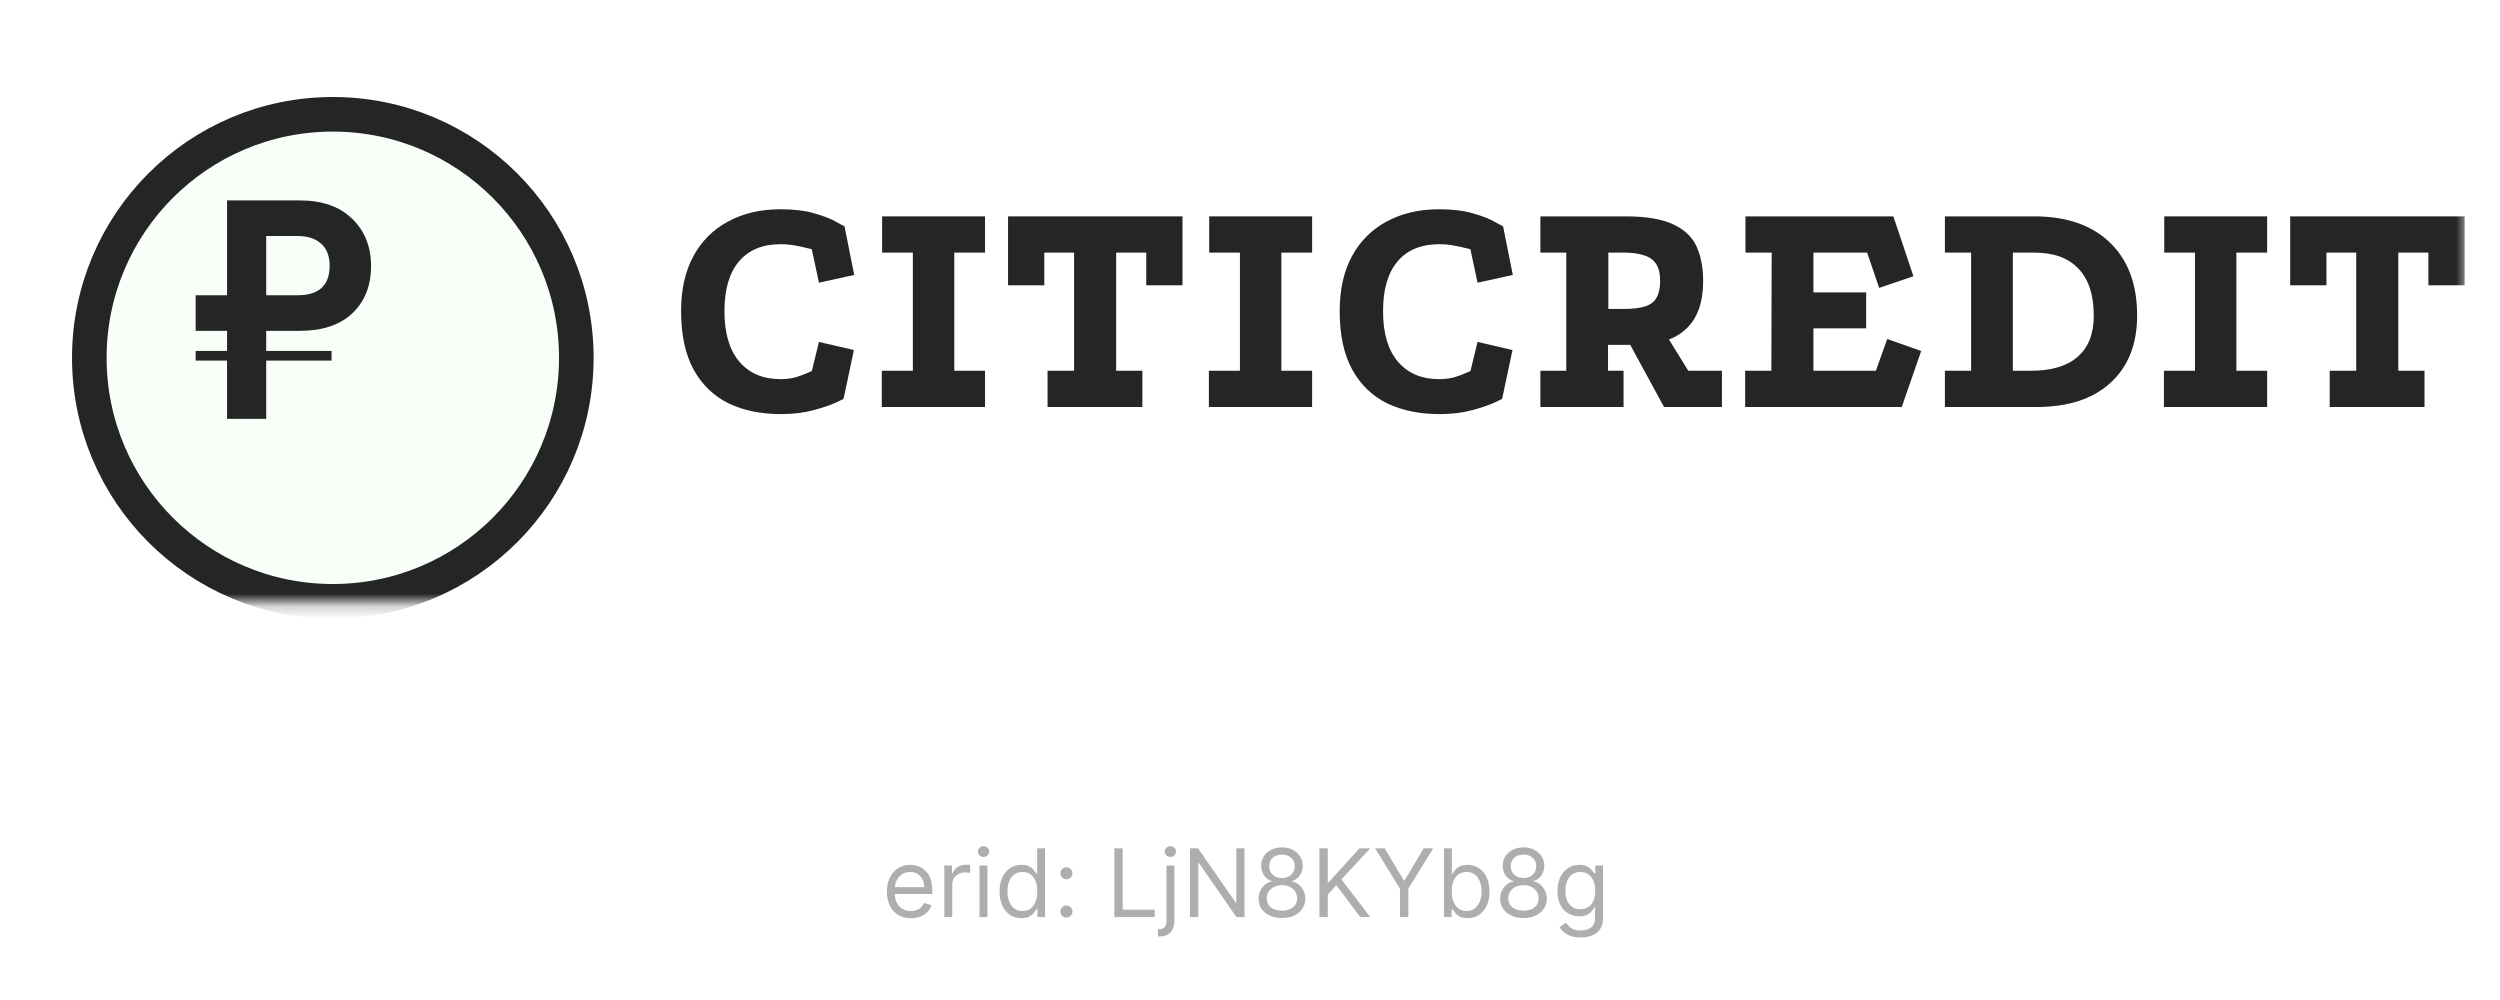
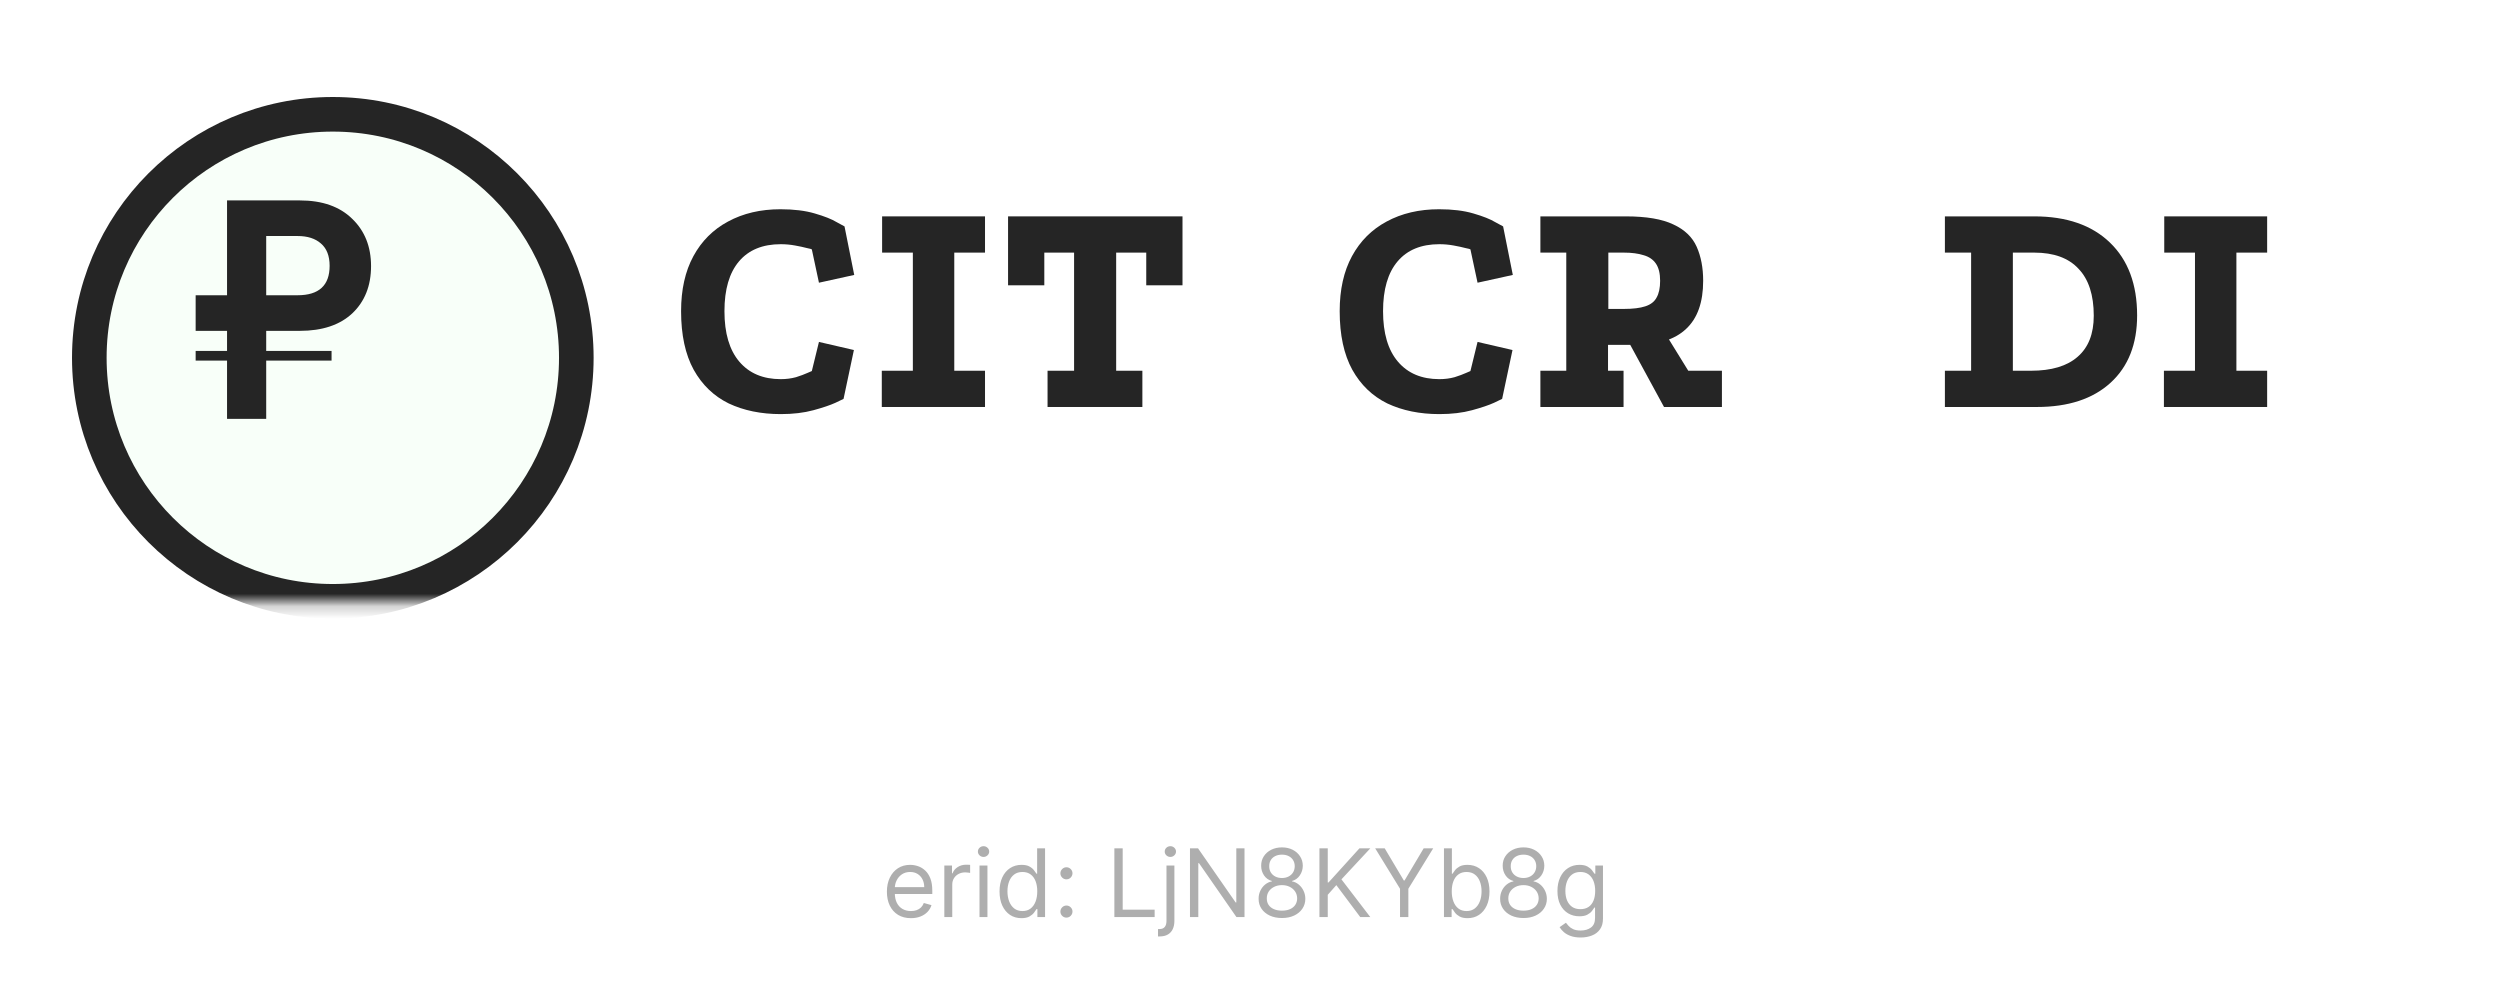
<svg xmlns="http://www.w3.org/2000/svg" width="200" height="80" viewBox="0 0 200 80" fill="none">
  <path d="M72.875 73.453C72.477 73.453 72.134 73.365 71.846 73.19C71.559 73.013 71.338 72.765 71.183 72.449C71.029 72.13 70.952 71.759 70.952 71.337C70.952 70.914 71.029 70.542 71.183 70.22C71.338 69.895 71.555 69.643 71.832 69.462C72.112 69.279 72.438 69.188 72.811 69.188C73.025 69.188 73.237 69.224 73.447 69.296C73.656 69.367 73.847 69.484 74.019 69.645C74.191 69.804 74.328 70.016 74.43 70.278C74.532 70.542 74.583 70.866 74.583 71.251V71.519H71.403V70.972H73.938C73.938 70.739 73.892 70.531 73.799 70.348C73.707 70.165 73.577 70.022 73.407 69.916C73.239 69.811 73.039 69.758 72.811 69.758C72.558 69.758 72.339 69.82 72.155 69.945C71.972 70.069 71.832 70.23 71.733 70.429C71.635 70.627 71.585 70.841 71.585 71.068V71.434C71.585 71.745 71.639 72.009 71.747 72.226C71.856 72.441 72.007 72.605 72.201 72.717C72.394 72.828 72.619 72.884 72.875 72.884C73.041 72.884 73.192 72.861 73.326 72.814C73.462 72.765 73.579 72.694 73.678 72.599C73.776 72.502 73.852 72.382 73.906 72.239L74.519 72.411C74.454 72.618 74.346 72.801 74.193 72.959C74.041 73.115 73.853 73.237 73.629 73.324C73.406 73.41 73.154 73.453 72.875 73.453ZM75.547 73.367V69.242H76.16V69.865H76.203C76.278 69.661 76.414 69.496 76.61 69.368C76.808 69.241 77.03 69.177 77.277 69.177C77.323 69.177 77.381 69.178 77.451 69.18C77.521 69.182 77.574 69.185 77.61 69.188V69.833C77.589 69.828 77.539 69.82 77.462 69.809C77.387 69.796 77.308 69.79 77.223 69.79C77.023 69.79 76.844 69.832 76.686 69.916C76.53 69.999 76.407 70.113 76.316 70.26C76.226 70.405 76.181 70.57 76.181 70.757V73.367H75.547ZM78.361 73.367V69.242H78.995V73.367H78.361ZM78.683 68.555C78.56 68.555 78.453 68.512 78.364 68.428C78.276 68.344 78.232 68.243 78.232 68.125C78.232 68.006 78.276 67.905 78.364 67.821C78.453 67.737 78.56 67.695 78.683 67.695C78.807 67.695 78.913 67.737 79 67.821C79.09 67.905 79.135 68.006 79.135 68.125C79.135 68.243 79.09 68.344 79 68.428C78.913 68.512 78.807 68.555 78.683 68.555ZM81.714 73.453C81.37 73.453 81.066 73.367 80.803 73.193C80.54 73.017 80.334 72.77 80.185 72.451C80.037 72.131 79.963 71.752 79.963 71.315C79.963 70.882 80.037 70.506 80.185 70.188C80.334 69.869 80.541 69.622 80.806 69.449C81.071 69.275 81.377 69.188 81.724 69.188C81.993 69.188 82.205 69.233 82.361 69.322C82.519 69.41 82.638 69.511 82.721 69.623C82.805 69.734 82.87 69.826 82.917 69.897H82.971V67.867H83.605V73.367H82.992V72.733H82.917C82.87 72.809 82.804 72.903 82.718 73.018C82.632 73.131 82.51 73.232 82.35 73.322C82.191 73.409 81.978 73.453 81.714 73.453ZM81.799 72.884C82.054 72.884 82.269 72.818 82.444 72.685C82.62 72.551 82.753 72.366 82.844 72.129C82.936 71.891 82.981 71.616 82.981 71.304C82.981 70.997 82.936 70.727 82.847 70.496C82.757 70.263 82.625 70.082 82.45 69.954C82.274 69.823 82.057 69.758 81.799 69.758C81.531 69.758 81.307 69.826 81.128 69.964C80.951 70.101 80.817 70.286 80.728 70.52C80.64 70.753 80.596 71.014 80.596 71.304C80.596 71.598 80.641 71.865 80.731 72.105C80.822 72.343 80.956 72.533 81.134 72.675C81.313 72.814 81.535 72.884 81.799 72.884ZM85.316 73.41C85.183 73.41 85.069 73.363 84.974 73.268C84.88 73.173 84.832 73.059 84.832 72.927C84.832 72.794 84.88 72.681 84.974 72.586C85.069 72.49 85.183 72.443 85.316 72.443C85.448 72.443 85.561 72.49 85.657 72.586C85.751 72.681 85.799 72.794 85.799 72.927C85.799 73.014 85.776 73.095 85.732 73.169C85.689 73.242 85.631 73.301 85.557 73.346C85.485 73.389 85.405 73.41 85.316 73.41ZM85.316 70.348C85.183 70.348 85.069 70.301 84.974 70.206C84.88 70.111 84.832 69.997 84.832 69.865C84.832 69.733 84.88 69.619 84.974 69.524C85.069 69.429 85.183 69.381 85.316 69.381C85.448 69.381 85.561 69.429 85.657 69.524C85.751 69.619 85.799 69.733 85.799 69.865C85.799 69.952 85.776 70.033 85.732 70.107C85.689 70.18 85.631 70.239 85.557 70.284C85.485 70.327 85.405 70.348 85.316 70.348ZM89.15 73.367V67.867H89.815V72.776H92.372V73.367H89.15ZM93.318 69.242H93.952V73.668C93.952 73.922 93.907 74.142 93.82 74.329C93.734 74.515 93.603 74.659 93.428 74.761C93.254 74.864 93.035 74.915 92.77 74.915C92.749 74.915 92.727 74.915 92.706 74.915C92.684 74.915 92.662 74.915 92.641 74.915V74.323C92.662 74.323 92.682 74.323 92.7 74.323C92.718 74.323 92.738 74.323 92.759 74.323C92.953 74.323 93.094 74.266 93.183 74.151C93.273 74.038 93.318 73.878 93.318 73.668V69.242ZM93.63 68.555C93.506 68.555 93.4 68.512 93.309 68.428C93.222 68.344 93.178 68.243 93.178 68.125C93.178 68.006 93.222 67.905 93.309 67.821C93.4 67.737 93.506 67.695 93.63 67.695C93.753 67.695 93.858 67.737 93.946 67.821C94.035 67.905 94.08 68.006 94.08 68.125C94.08 68.243 94.035 68.344 93.946 68.428C93.858 68.512 93.753 68.555 93.63 68.555ZM99.56 67.867V73.367H98.916L95.918 69.049H95.865V73.367H95.198V67.867H95.843L98.851 72.196H98.905V67.867H99.56ZM102.558 73.442C102.189 73.442 101.863 73.377 101.58 73.246C101.299 73.114 101.08 72.932 100.922 72.701C100.765 72.469 100.687 72.203 100.689 71.906C100.687 71.673 100.733 71.459 100.826 71.261C100.919 71.063 101.046 70.897 101.207 70.765C101.371 70.631 101.552 70.546 101.752 70.51V70.478C101.489 70.409 101.28 70.261 101.124 70.034C100.968 69.805 100.892 69.545 100.893 69.253C100.892 68.973 100.962 68.723 101.105 68.504C101.248 68.283 101.446 68.109 101.696 67.982C101.948 67.855 102.236 67.791 102.558 67.791C102.877 67.791 103.162 67.855 103.413 67.982C103.663 68.109 103.86 68.283 104.003 68.504C104.148 68.723 104.222 68.973 104.224 69.253C104.222 69.545 104.142 69.805 103.984 70.034C103.829 70.261 103.622 70.409 103.364 70.478V70.51C103.563 70.546 103.742 70.631 103.901 70.765C104.06 70.897 104.188 71.063 104.282 71.261C104.378 71.459 104.426 71.673 104.427 71.906C104.426 72.203 104.345 72.469 104.186 72.701C104.028 72.932 103.809 73.114 103.528 73.246C103.249 73.377 102.925 73.442 102.558 73.442ZM102.558 72.852C102.807 72.852 103.022 72.811 103.203 72.731C103.384 72.65 103.523 72.537 103.622 72.39C103.72 72.243 103.771 72.071 103.772 71.874C103.771 71.666 103.717 71.483 103.611 71.323C103.505 71.164 103.362 71.038 103.179 70.948C102.998 70.856 102.791 70.81 102.558 70.81C102.323 70.81 102.114 70.856 101.93 70.948C101.747 71.038 101.603 71.164 101.497 71.323C101.393 71.483 101.342 71.666 101.344 71.874C101.342 72.071 101.39 72.243 101.486 72.39C101.585 72.537 101.725 72.65 101.908 72.731C102.091 72.811 102.308 72.852 102.558 72.852ZM102.558 70.241C102.755 70.241 102.93 70.201 103.082 70.123C103.236 70.044 103.357 69.934 103.445 69.792C103.532 69.651 103.577 69.485 103.579 69.296C103.577 69.109 103.533 68.947 103.447 68.809C103.362 68.67 103.242 68.562 103.09 68.487C102.938 68.41 102.76 68.372 102.558 68.372C102.352 68.372 102.172 68.41 102.018 68.487C101.865 68.562 101.746 68.67 101.661 68.809C101.577 68.947 101.536 69.109 101.538 69.296C101.536 69.485 101.578 69.651 101.664 69.792C101.752 69.934 101.872 70.044 102.027 70.123C102.18 70.201 102.358 70.241 102.558 70.241ZM105.554 73.367V67.867H106.22V70.595H106.284L108.755 67.867H109.625L107.315 70.348L109.625 73.367H108.82L106.907 70.81L106.22 71.584V73.367H105.554ZM110.015 67.867H110.777L112.303 70.435H112.367L113.893 67.867H114.656L112.668 71.1V73.367H112.002V71.1L110.015 67.867ZM115.517 73.367V67.867H116.151V69.897H116.204C116.251 69.826 116.316 69.734 116.398 69.623C116.482 69.511 116.602 69.41 116.758 69.322C116.915 69.233 117.128 69.188 117.398 69.188C117.745 69.188 118.051 69.275 118.316 69.449C118.581 69.622 118.787 69.869 118.936 70.188C119.085 70.506 119.159 70.882 119.159 71.315C119.159 71.752 119.085 72.131 118.936 72.451C118.787 72.77 118.582 73.017 118.318 73.193C118.056 73.367 117.752 73.453 117.408 73.453C117.143 73.453 116.931 73.409 116.772 73.322C116.612 73.232 116.489 73.131 116.404 73.018C116.317 72.903 116.251 72.809 116.204 72.733H116.129V73.367H115.517ZM116.14 71.304C116.14 71.616 116.186 71.891 116.278 72.129C116.368 72.366 116.502 72.551 116.677 72.685C116.853 72.818 117.068 72.884 117.322 72.884C117.587 72.884 117.808 72.814 117.986 72.675C118.165 72.533 118.299 72.343 118.388 72.105C118.48 71.865 118.525 71.598 118.525 71.304C118.525 71.014 118.48 70.753 118.391 70.52C118.303 70.286 118.17 70.101 117.991 69.964C117.814 69.826 117.59 69.758 117.322 69.758C117.064 69.758 116.847 69.823 116.672 69.954C116.497 70.082 116.364 70.263 116.274 70.496C116.185 70.727 116.14 70.997 116.14 71.304ZM121.88 73.442C121.511 73.442 121.185 73.377 120.903 73.246C120.621 73.114 120.402 72.932 120.245 72.701C120.087 72.469 120.009 72.203 120.011 71.906C120.009 71.673 120.054 71.459 120.147 71.261C120.241 71.063 120.368 70.897 120.529 70.765C120.692 70.631 120.874 70.546 121.074 70.51V70.478C120.811 70.409 120.601 70.261 120.446 70.034C120.29 69.805 120.213 69.545 120.215 69.253C120.213 68.973 120.284 68.723 120.427 68.504C120.57 68.283 120.767 68.109 121.018 67.982C121.27 67.855 121.557 67.791 121.88 67.791C122.198 67.791 122.483 67.855 122.734 67.982C122.985 68.109 123.182 68.283 123.325 68.504C123.47 68.723 123.543 68.973 123.545 69.253C123.543 69.545 123.464 69.805 123.306 70.034C123.15 70.261 122.943 70.409 122.686 70.478V70.51C122.884 70.546 123.064 70.631 123.223 70.765C123.382 70.897 123.509 71.063 123.604 71.261C123.699 71.459 123.748 71.673 123.749 71.906C123.748 72.203 123.667 72.469 123.507 72.701C123.35 72.932 123.13 73.114 122.849 73.246C122.57 73.377 122.247 73.442 121.88 73.442ZM121.88 72.852C122.129 72.852 122.344 72.811 122.524 72.731C122.705 72.65 122.845 72.537 122.943 72.39C123.042 72.243 123.092 72.071 123.094 71.874C123.092 71.666 123.038 71.483 122.933 71.323C122.827 71.164 122.683 71.038 122.5 70.948C122.319 70.856 122.113 70.81 121.88 70.81C121.646 70.81 121.436 70.856 121.252 70.948C121.069 71.038 120.925 71.164 120.819 71.323C120.715 71.483 120.664 71.666 120.666 71.874C120.664 72.071 120.712 72.243 120.808 72.39C120.907 72.537 121.047 72.65 121.23 72.731C121.412 72.811 121.629 72.852 121.88 72.852ZM121.88 70.241C122.077 70.241 122.251 70.201 122.404 70.123C122.558 70.044 122.679 69.934 122.766 69.792C122.854 69.651 122.899 69.485 122.9 69.296C122.899 69.109 122.855 68.947 122.769 68.809C122.683 68.67 122.564 68.562 122.411 68.487C122.259 68.41 122.082 68.372 121.88 68.372C121.674 68.372 121.494 68.41 121.34 68.487C121.186 68.562 121.067 68.67 120.983 68.809C120.899 68.947 120.858 69.109 120.859 69.296C120.858 69.485 120.899 69.651 120.986 69.792C121.073 69.934 121.194 70.044 121.348 70.123C121.502 70.201 121.68 70.241 121.88 70.241ZM126.455 75C126.148 75 125.885 74.96 125.665 74.882C125.445 74.805 125.261 74.703 125.114 74.576C124.969 74.451 124.854 74.316 124.768 74.173L125.273 73.819C125.33 73.894 125.403 73.98 125.49 74.076C125.578 74.175 125.698 74.26 125.85 74.332C126.004 74.405 126.206 74.442 126.455 74.442C126.787 74.442 127.062 74.361 127.279 74.2C127.496 74.038 127.604 73.786 127.604 73.442V72.605H127.551C127.504 72.68 127.438 72.773 127.351 72.884C127.268 72.993 127.145 73.091 126.986 73.176C126.829 73.261 126.616 73.303 126.347 73.303C126.014 73.303 125.715 73.224 125.45 73.067C125.187 72.909 124.978 72.68 124.824 72.379C124.672 72.078 124.596 71.713 124.596 71.283C124.596 70.861 124.67 70.493 124.819 70.179C124.968 69.864 125.174 69.62 125.439 69.449C125.705 69.275 126.01 69.188 126.357 69.188C126.627 69.188 126.84 69.233 126.997 69.322C127.157 69.41 127.278 69.511 127.362 69.623C127.448 69.734 127.515 69.826 127.561 69.897H127.626V69.242H128.238V73.486C128.238 73.84 128.158 74.128 127.996 74.35C127.837 74.574 127.622 74.738 127.351 74.841C127.083 74.947 126.784 75 126.455 75ZM126.433 72.733C126.687 72.733 126.902 72.675 127.078 72.559C127.253 72.443 127.387 72.275 127.477 72.056C127.569 71.838 127.615 71.577 127.615 71.272C127.615 70.975 127.57 70.713 127.481 70.486C127.391 70.258 127.258 70.08 127.083 69.951C126.908 69.822 126.691 69.758 126.433 69.758C126.165 69.758 125.941 69.826 125.761 69.962C125.584 70.097 125.451 70.28 125.362 70.51C125.273 70.739 125.23 70.993 125.23 71.272C125.23 71.559 125.275 71.812 125.364 72.032C125.456 72.251 125.59 72.422 125.767 72.548C125.946 72.671 126.168 72.733 126.433 72.733Z" fill="black" fill-opacity="0.32" />
  <mask id="mask0_763_1116" style="mask-type:luminance" maskUnits="userSpaceOnUse" x="2" y="4" width="196" height="45">
    <path d="M197.383 4H2V48.194H197.383V4Z" fill="white" />
  </mask>
  <g mask="url(#mask0_763_1116)">
    <g filter="url(#filter0_d_763_1116)">
      <path d="M22.934 43.542C33.211 43.542 41.542 35.211 41.542 24.934C41.542 14.657 33.211 6.326 22.934 6.326C12.658 6.326 4.327 14.657 4.327 24.934C4.327 35.211 12.658 43.542 22.934 43.542Z" fill="#F8FFF9" />
      <path d="M22.935 44.415C33.694 44.415 42.415 35.693 42.415 24.934C42.415 14.176 33.694 5.454 22.935 5.454C12.177 5.454 3.455 14.176 3.455 24.934C3.455 35.693 12.177 44.415 22.935 44.415Z" stroke="#252525" stroke-width="2.768" />
    </g>
    <path d="M23.988 26.468H21.296V28.073H26.525V28.849H21.296V33.509H18.163V28.849H15.652V28.073H18.163V26.468H15.652V23.62H18.163V16.034H23.988C25.783 16.034 27.181 16.526 28.182 17.51C29.183 18.476 29.684 19.736 29.684 21.29C29.684 22.86 29.183 24.12 28.182 25.07C27.181 26.002 25.783 26.468 23.988 26.468ZM21.296 18.882V23.62H23.807C25.515 23.62 26.37 22.834 26.37 21.264C26.37 20.47 26.137 19.874 25.671 19.477C25.222 19.08 24.601 18.882 23.807 18.882H21.296Z" fill="#252525" />
    <path d="M64.946 19.95C64.946 19.933 64.817 19.898 64.558 19.846C64.299 19.777 63.98 19.708 63.6 19.639C63.22 19.57 62.84 19.536 62.461 19.536C61.011 19.536 59.898 19.993 59.121 20.908C58.345 21.823 57.956 23.152 57.956 24.895C57.956 26.655 58.353 28.002 59.147 28.934C59.941 29.866 61.045 30.332 62.461 30.332C62.892 30.332 63.298 30.28 63.678 30.176C64.057 30.055 64.359 29.943 64.584 29.84C64.826 29.736 64.946 29.684 64.946 29.684L65.516 27.354L68.312 28.002L67.484 31.911C67.484 31.911 67.267 32.014 66.836 32.222C66.422 32.411 65.835 32.61 65.076 32.817C64.316 33.024 63.445 33.128 62.461 33.128C60.89 33.128 59.501 32.843 58.293 32.273C57.102 31.686 56.17 30.789 55.496 29.581C54.823 28.355 54.487 26.793 54.487 24.895C54.487 23.169 54.815 21.702 55.471 20.494C56.127 19.285 57.05 18.362 58.241 17.724C59.449 17.068 60.847 16.74 62.435 16.74C63.505 16.74 64.42 16.852 65.179 17.076C65.956 17.301 66.543 17.534 66.94 17.775C67.354 18 67.561 18.112 67.561 18.112L68.338 21.995L65.516 22.617L64.946 19.95Z" fill="#252525" />
    <path d="M70.569 17.31H78.801V20.209H76.342V29.659H78.801V32.559H70.543V29.659H73.028V20.209H70.569V17.31Z" fill="#252525" />
    <path d="M80.645 17.31H94.6V22.824H91.7V20.209H89.293V29.659H91.39V32.559H83.804V29.659H85.927V20.209H83.545V22.824H80.645V17.31Z" fill="#252525" />
-     <path d="M96.736 17.31H104.969V20.209H102.509V29.659H104.969V32.559H96.71V29.659H99.195V20.209H96.736V17.31Z" fill="#252525" />
    <path d="M117.634 19.95C117.634 19.933 117.505 19.898 117.246 19.846C116.987 19.777 116.667 19.708 116.288 19.639C115.908 19.57 115.528 19.536 115.149 19.536C113.699 19.536 112.585 19.993 111.809 20.908C111.032 21.823 110.644 23.152 110.644 24.895C110.644 26.655 111.041 28.002 111.835 28.934C112.628 29.866 113.733 30.332 115.149 30.332C115.58 30.332 115.986 30.28 116.365 30.176C116.745 30.055 117.047 29.943 117.272 29.84C117.513 29.736 117.634 29.684 117.634 29.684L118.204 27.354L121 28.002L120.171 31.911C120.171 31.911 119.956 32.014 119.524 32.222C119.109 32.411 118.523 32.61 117.763 32.817C117.004 33.024 116.133 33.128 115.149 33.128C113.578 33.128 112.188 32.843 110.98 32.273C109.79 31.686 108.857 30.789 108.184 29.581C107.511 28.355 107.175 26.793 107.175 24.895C107.175 23.169 107.502 21.702 108.158 20.494C108.815 19.285 109.738 18.362 110.928 17.724C112.137 17.068 113.535 16.74 115.123 16.74C116.192 16.74 117.108 16.852 117.867 17.076C118.644 17.301 119.23 17.534 119.627 17.775C120.042 18 120.249 18.112 120.249 18.112L121.025 21.995L118.204 22.617L117.634 19.95Z" fill="#252525" />
    <path d="M123.231 32.559V29.659H125.302V20.209H123.231V17.31H130.065C131.705 17.31 132.974 17.525 133.871 17.957C134.768 18.371 135.39 18.966 135.735 19.743C136.081 20.52 136.253 21.426 136.253 22.462C136.253 24.188 135.796 25.473 134.88 26.319C133.984 27.165 132.637 27.588 130.842 27.588H128.642V29.659H129.884V32.559H123.231ZM128.667 24.714H129.91C130.635 24.714 131.204 24.645 131.619 24.507C132.051 24.369 132.352 24.136 132.525 23.808C132.715 23.48 132.81 23.031 132.81 22.462C132.81 21.875 132.697 21.417 132.473 21.09C132.249 20.762 131.92 20.537 131.489 20.416C131.057 20.278 130.532 20.209 129.91 20.209H128.667V24.714ZM133.121 32.559L130.221 27.225L133.224 26.682L135.061 29.659H137.754V32.559H133.121Z" fill="#252525" />
-     <path d="M139.637 17.31H151.469L153.074 22.099L150.33 23.031L149.371 20.209H145.074V23.394H149.294V26.267H145.074V29.659H150.07L150.977 27.122L153.695 28.08L152.141 32.559H139.611V29.659H141.708L141.734 20.209H139.637V17.31Z" fill="#252525" />
    <path d="M162.738 17.31C165.326 17.31 167.346 18.009 168.795 19.407C170.246 20.805 170.97 22.746 170.97 25.232C170.97 27.527 170.263 29.322 168.848 30.617C167.433 31.911 165.465 32.559 162.945 32.559H155.592V29.659H157.689V20.209H155.592V17.31H162.738ZM162.479 29.659C164.118 29.659 165.361 29.288 166.207 28.546C167.07 27.803 167.501 26.707 167.501 25.258C167.501 23.601 167.095 22.349 166.284 21.504C165.49 20.641 164.308 20.209 162.738 20.209H161.029V29.659H162.479Z" fill="#252525" />
    <path d="M173.14 17.31H181.372V20.209H178.912V29.659H181.372V32.559H173.113V29.659H175.598V20.209H173.14V17.31Z" fill="#252525" />
-     <path d="M183.216 17.31H197.171V22.824H194.272V20.209H191.864V29.659H193.961V32.559H186.375V29.659H188.498V20.209H186.116V22.824H183.216V17.31Z" fill="#252525" />
  </g>
  <defs>
    <filter id="filter0_d_763_1116" x="2.071" y="4.07" width="45.419" height="45.419" filterUnits="userSpaceOnUse" color-interpolation-filters="sRGB">
      <feFlood flood-opacity="0" result="BackgroundImageFix" />
      <feColorMatrix in="SourceAlpha" type="matrix" values="0 0 0 0 0 0 0 0 0 0 0 0 0 0 0 0 0 0 127 0" result="hardAlpha" />
      <feOffset dx="3.69" dy="3.69" />
      <feComposite in2="hardAlpha" operator="out" />
      <feColorMatrix type="matrix" values="0 0 0 0 0.145 0 0 0 0 0.145 0 0 0 0 0.145 0 0 0 1 0" />
      <feBlend mode="normal" in2="BackgroundImageFix" result="effect1_dropShadow_763_1116" />
      <feBlend mode="normal" in="SourceGraphic" in2="effect1_dropShadow_763_1116" result="shape" />
    </filter>
  </defs>
</svg>